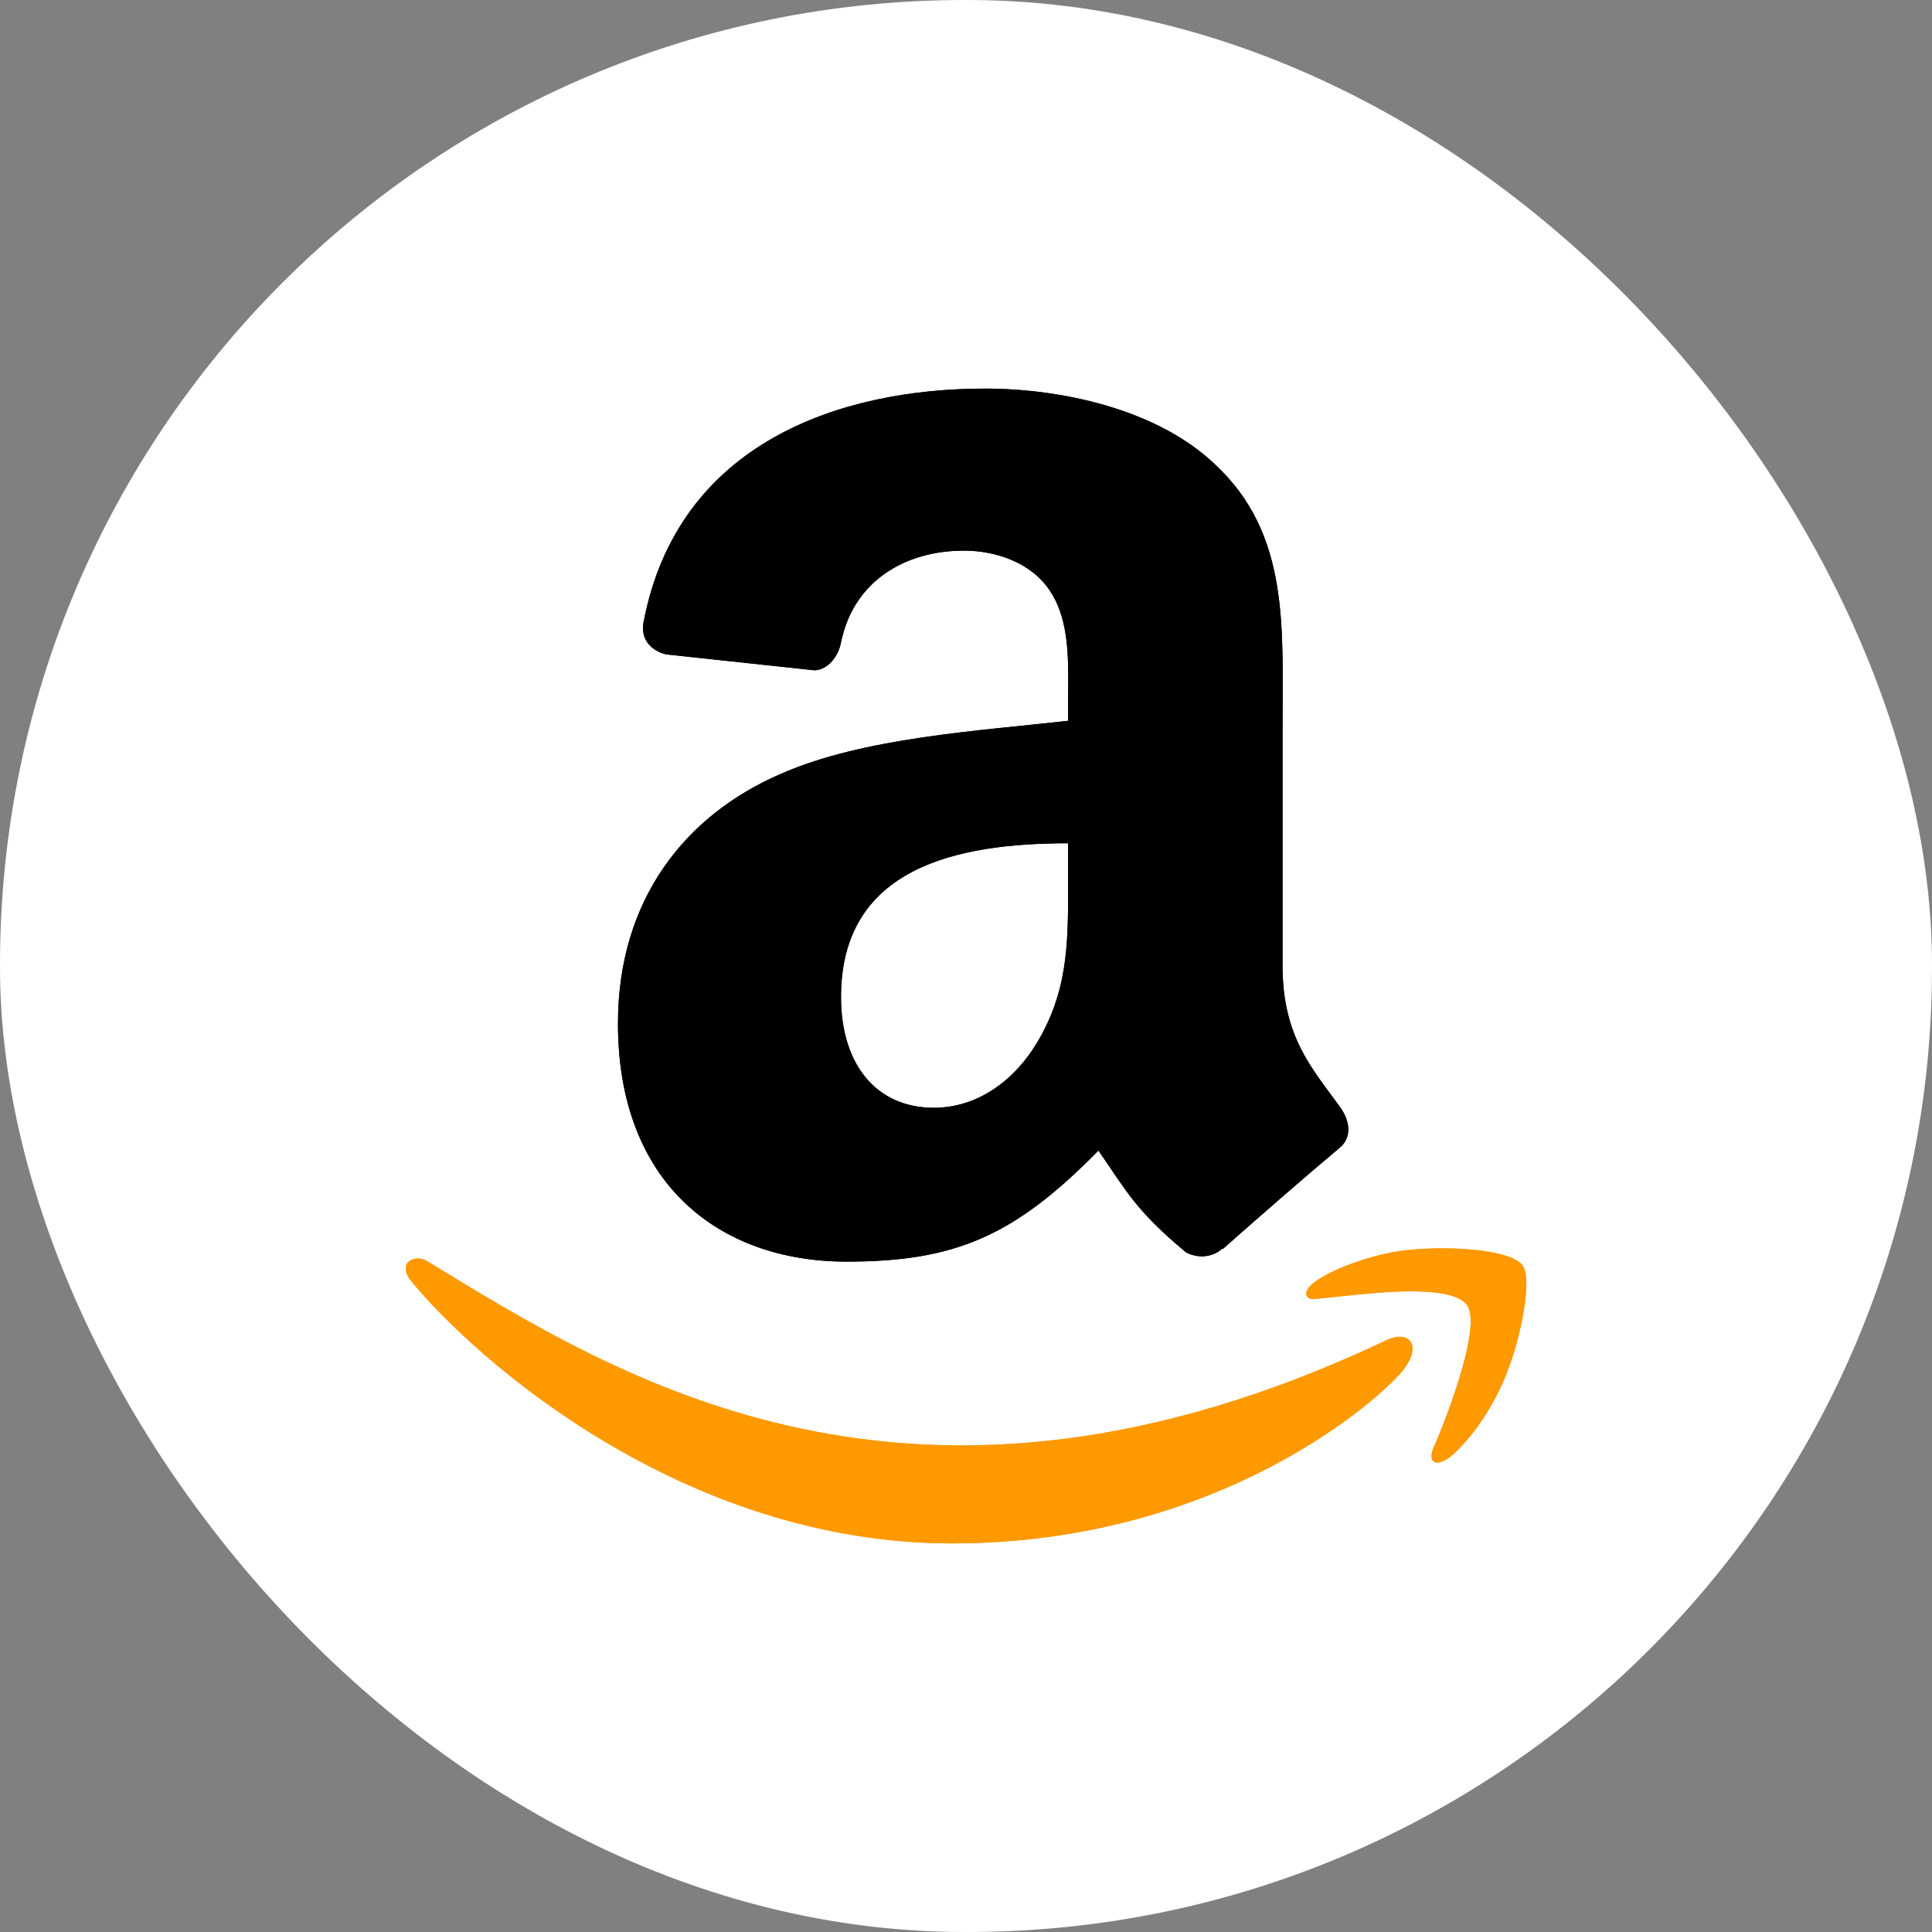
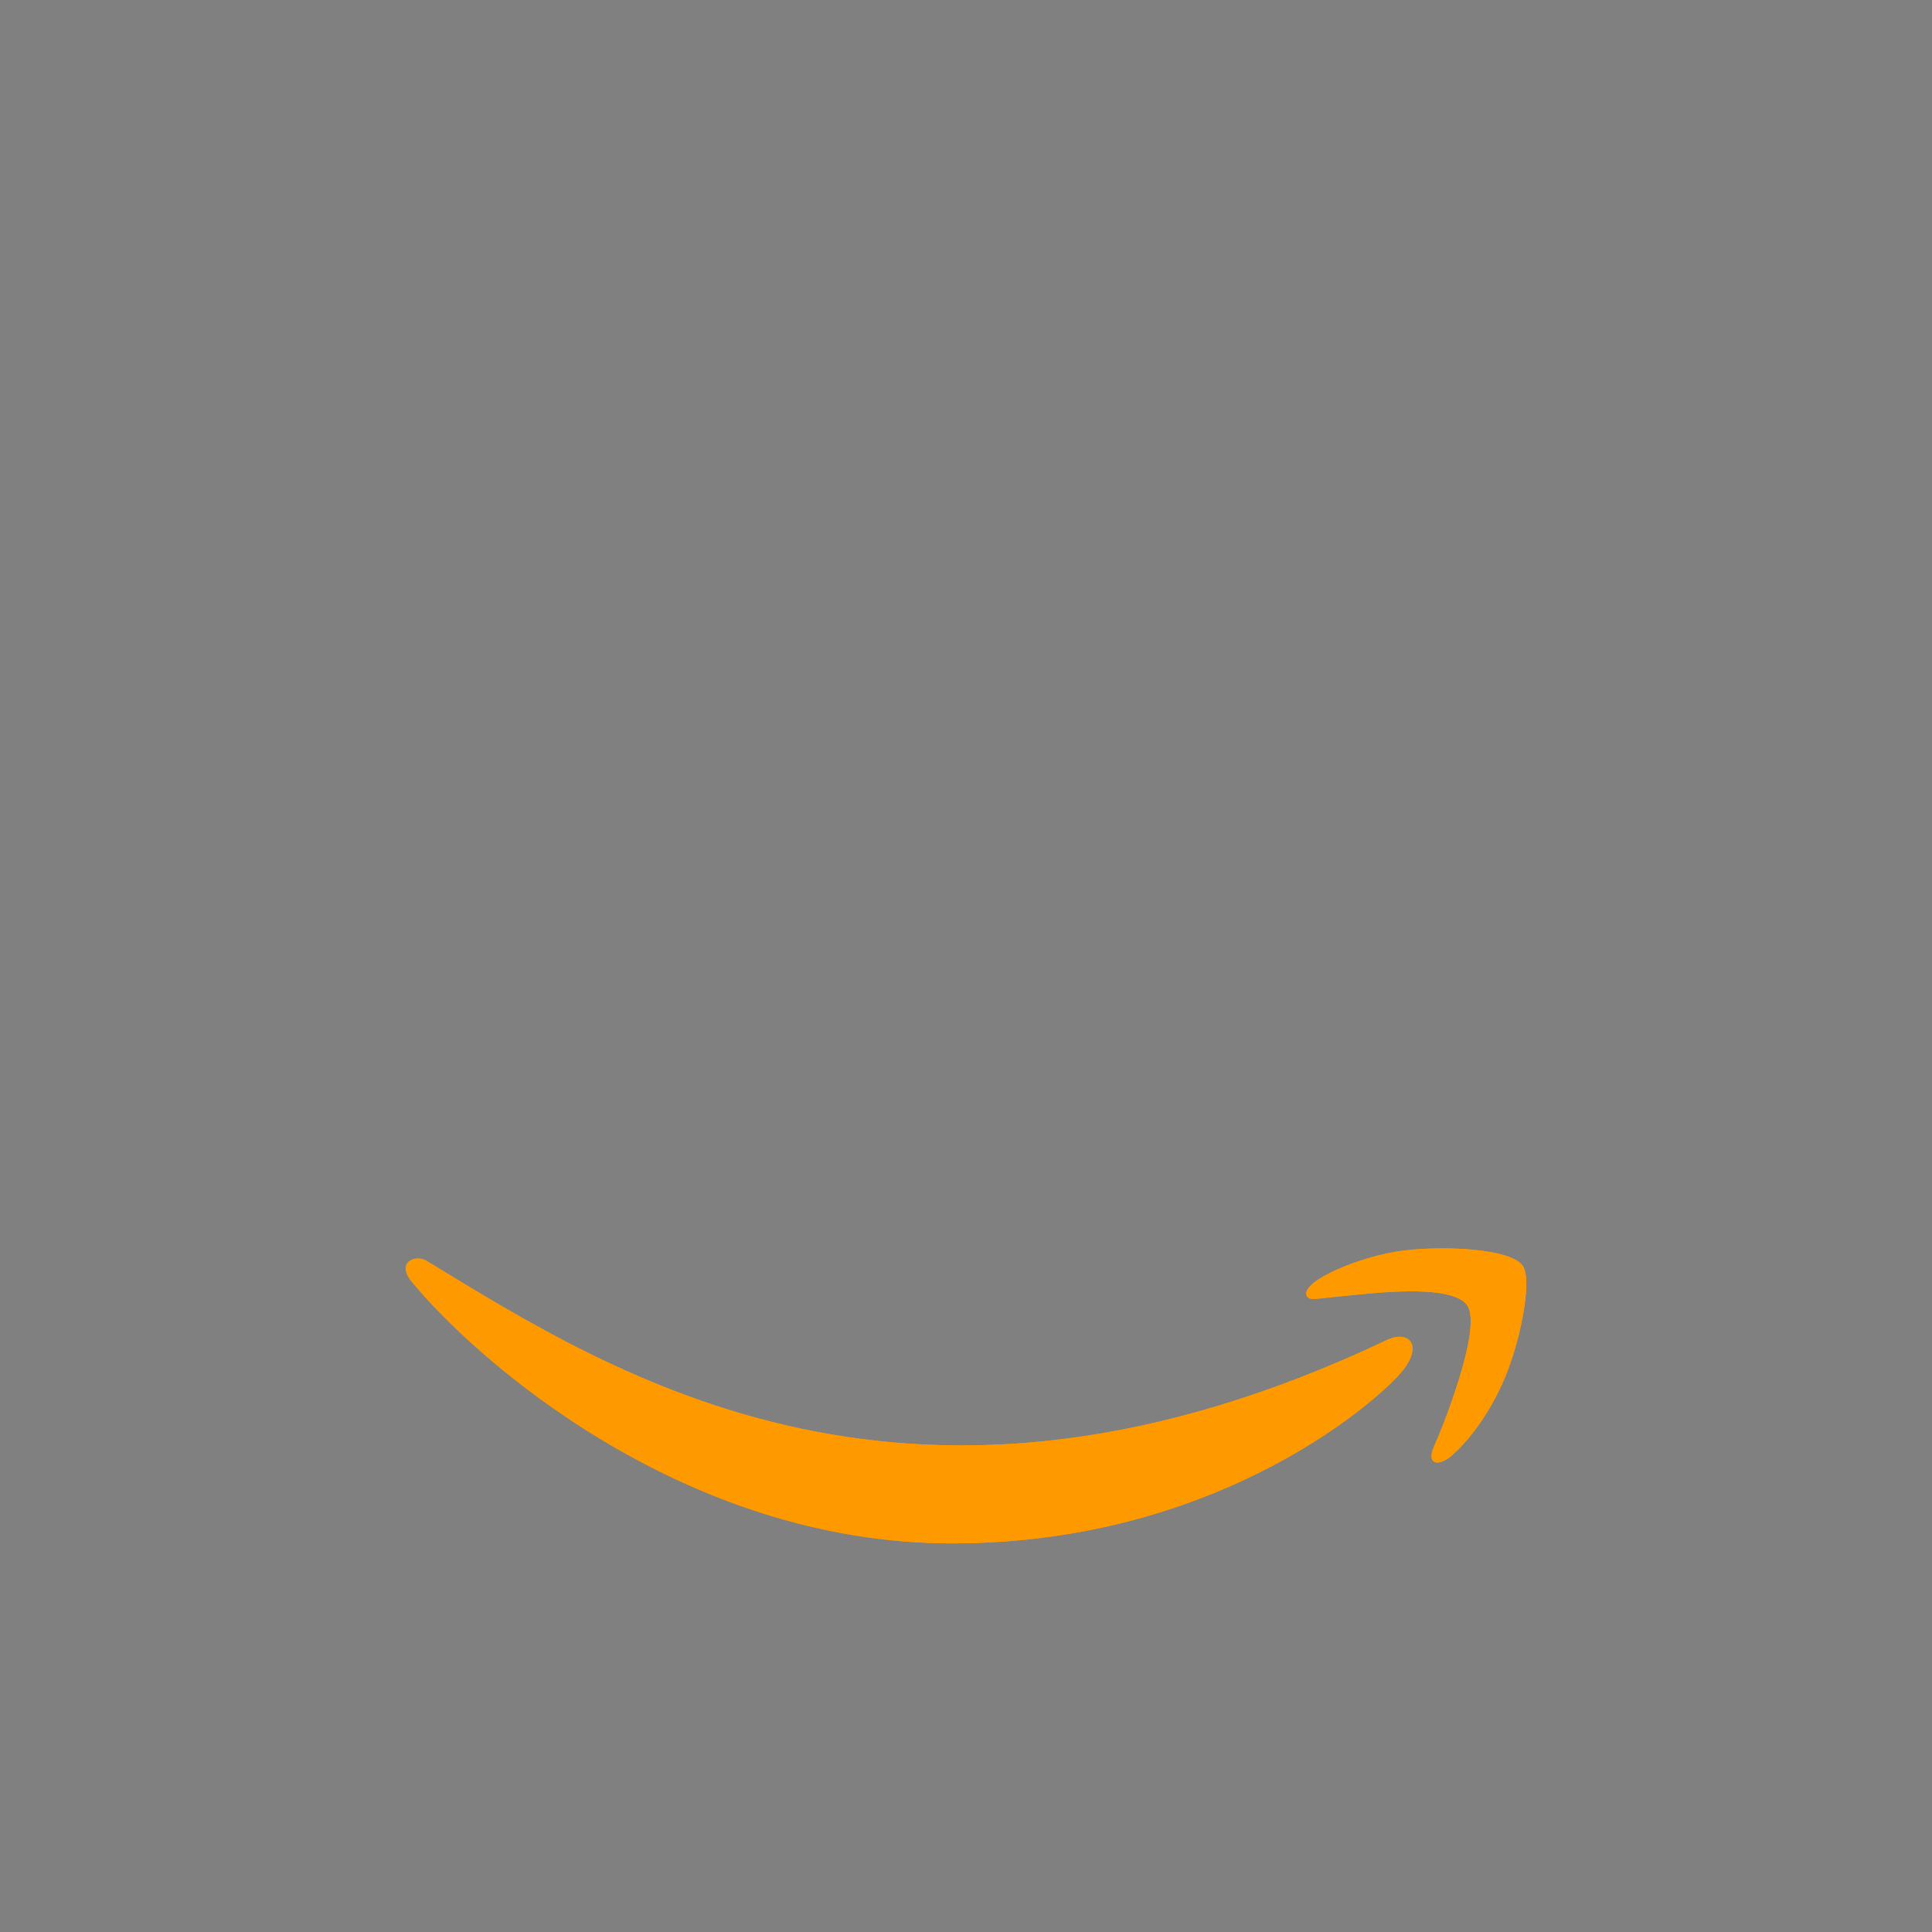
<svg xmlns="http://www.w3.org/2000/svg" width="93" height="93" viewBox="0 0 93 93" fill="none">
  <rect x="0" y="0" width="93" height="93" fill="#808080" stroke="none" />
-   <rect width="93" height="93" rx="46.436" fill="white" />
  <path d="M66.843 64.466C43.9 75.385 29.661 66.249 20.546 60.7C19.982 60.35 19.024 60.782 19.855 61.737C22.892 65.419 32.843 74.294 45.833 74.294C58.831 74.294 66.564 67.201 67.531 65.964C68.492 64.737 67.814 64.06 66.843 64.466H66.843ZM73.286 60.907C72.67 60.105 69.54 59.955 67.57 60.197C65.597 60.432 62.635 61.638 62.893 62.362C63.025 62.633 63.294 62.512 64.65 62.39C66.009 62.254 69.817 61.774 70.61 62.811C71.407 63.855 69.395 68.83 69.028 69.632C68.673 70.434 69.164 70.641 69.831 70.107C70.488 69.573 71.678 68.189 72.477 66.232C73.271 64.264 73.754 61.518 73.286 60.907H73.286Z" fill="#FF9900" />
-   <path fill-rule="evenodd" clip-rule="evenodd" d="M51.415 42.185C51.415 45.05 51.488 47.44 50.04 49.984C48.871 52.053 47.019 53.325 44.951 53.325C42.127 53.325 40.483 51.173 40.483 47.998C40.483 41.73 46.099 40.592 51.415 40.592V42.185ZM58.831 60.11C58.345 60.544 57.642 60.575 57.093 60.285C54.653 58.258 54.218 57.317 52.874 55.383C48.84 59.499 45.985 60.73 40.752 60.73C34.566 60.73 29.747 56.914 29.747 49.27C29.747 43.302 32.984 39.237 37.586 37.252C41.579 35.493 47.154 35.183 51.415 34.697V33.745C51.415 31.997 51.55 29.929 50.526 28.419C49.626 27.064 47.909 26.505 46.399 26.505C43.596 26.505 41.093 27.943 40.483 30.922C40.358 31.584 39.872 32.235 39.21 32.266L32.074 31.501C31.474 31.366 30.812 30.88 30.977 29.96C32.622 21.313 40.431 18.706 47.422 18.706C51.001 18.706 55.676 19.658 58.5 22.368C62.079 25.709 61.737 30.167 61.737 35.017V46.478C61.737 49.922 63.165 51.432 64.509 53.294C64.985 53.956 65.088 54.752 64.489 55.248C62.989 56.5 60.32 58.827 58.852 60.13L58.831 60.11" fill="black" />
  <path d="M66.843 64.466C43.9 75.385 29.661 66.249 20.546 60.7C19.982 60.35 19.024 60.782 19.855 61.737C22.892 65.419 32.843 74.294 45.833 74.294C58.831 74.294 66.564 67.201 67.531 65.964C68.492 64.737 67.814 64.06 66.843 64.466H66.843ZM73.286 60.907C72.67 60.105 69.54 59.955 67.57 60.197C65.597 60.432 62.635 61.638 62.893 62.362C63.025 62.633 63.294 62.512 64.65 62.39C66.009 62.254 69.817 61.774 70.61 62.811C71.407 63.855 69.395 68.83 69.028 69.632C68.673 70.434 69.164 70.641 69.831 70.107C70.488 69.573 71.678 68.189 72.477 66.232C73.271 64.264 73.754 61.518 73.286 60.907H73.286Z" fill="#FF9900" />
-   <path fill-rule="evenodd" clip-rule="evenodd" d="M51.415 42.185C51.415 45.05 51.488 47.44 50.04 49.984C48.871 52.053 47.019 53.325 44.951 53.325C42.127 53.325 40.483 51.173 40.483 47.998C40.483 41.73 46.099 40.592 51.415 40.592V42.185ZM58.831 60.11C58.345 60.544 57.642 60.575 57.093 60.285C54.653 58.258 54.218 57.317 52.874 55.383C48.84 59.499 45.985 60.73 40.752 60.73C34.566 60.73 29.747 56.914 29.747 49.27C29.747 43.302 32.984 39.237 37.586 37.252C41.579 35.493 47.154 35.183 51.415 34.697V33.745C51.415 31.997 51.55 29.929 50.526 28.419C49.626 27.064 47.909 26.505 46.399 26.505C43.596 26.505 41.093 27.943 40.483 30.922C40.358 31.584 39.872 32.235 39.21 32.266L32.074 31.501C31.474 31.366 30.812 30.88 30.977 29.96C32.622 21.313 40.431 18.706 47.422 18.706C51.001 18.706 55.676 19.658 58.5 22.368C62.079 25.709 61.737 30.167 61.737 35.017V46.478C61.737 49.922 63.165 51.432 64.509 53.294C64.985 53.956 65.088 54.752 64.489 55.248C62.989 56.5 60.32 58.827 58.852 60.13L58.831 60.11" fill="black" />
</svg>